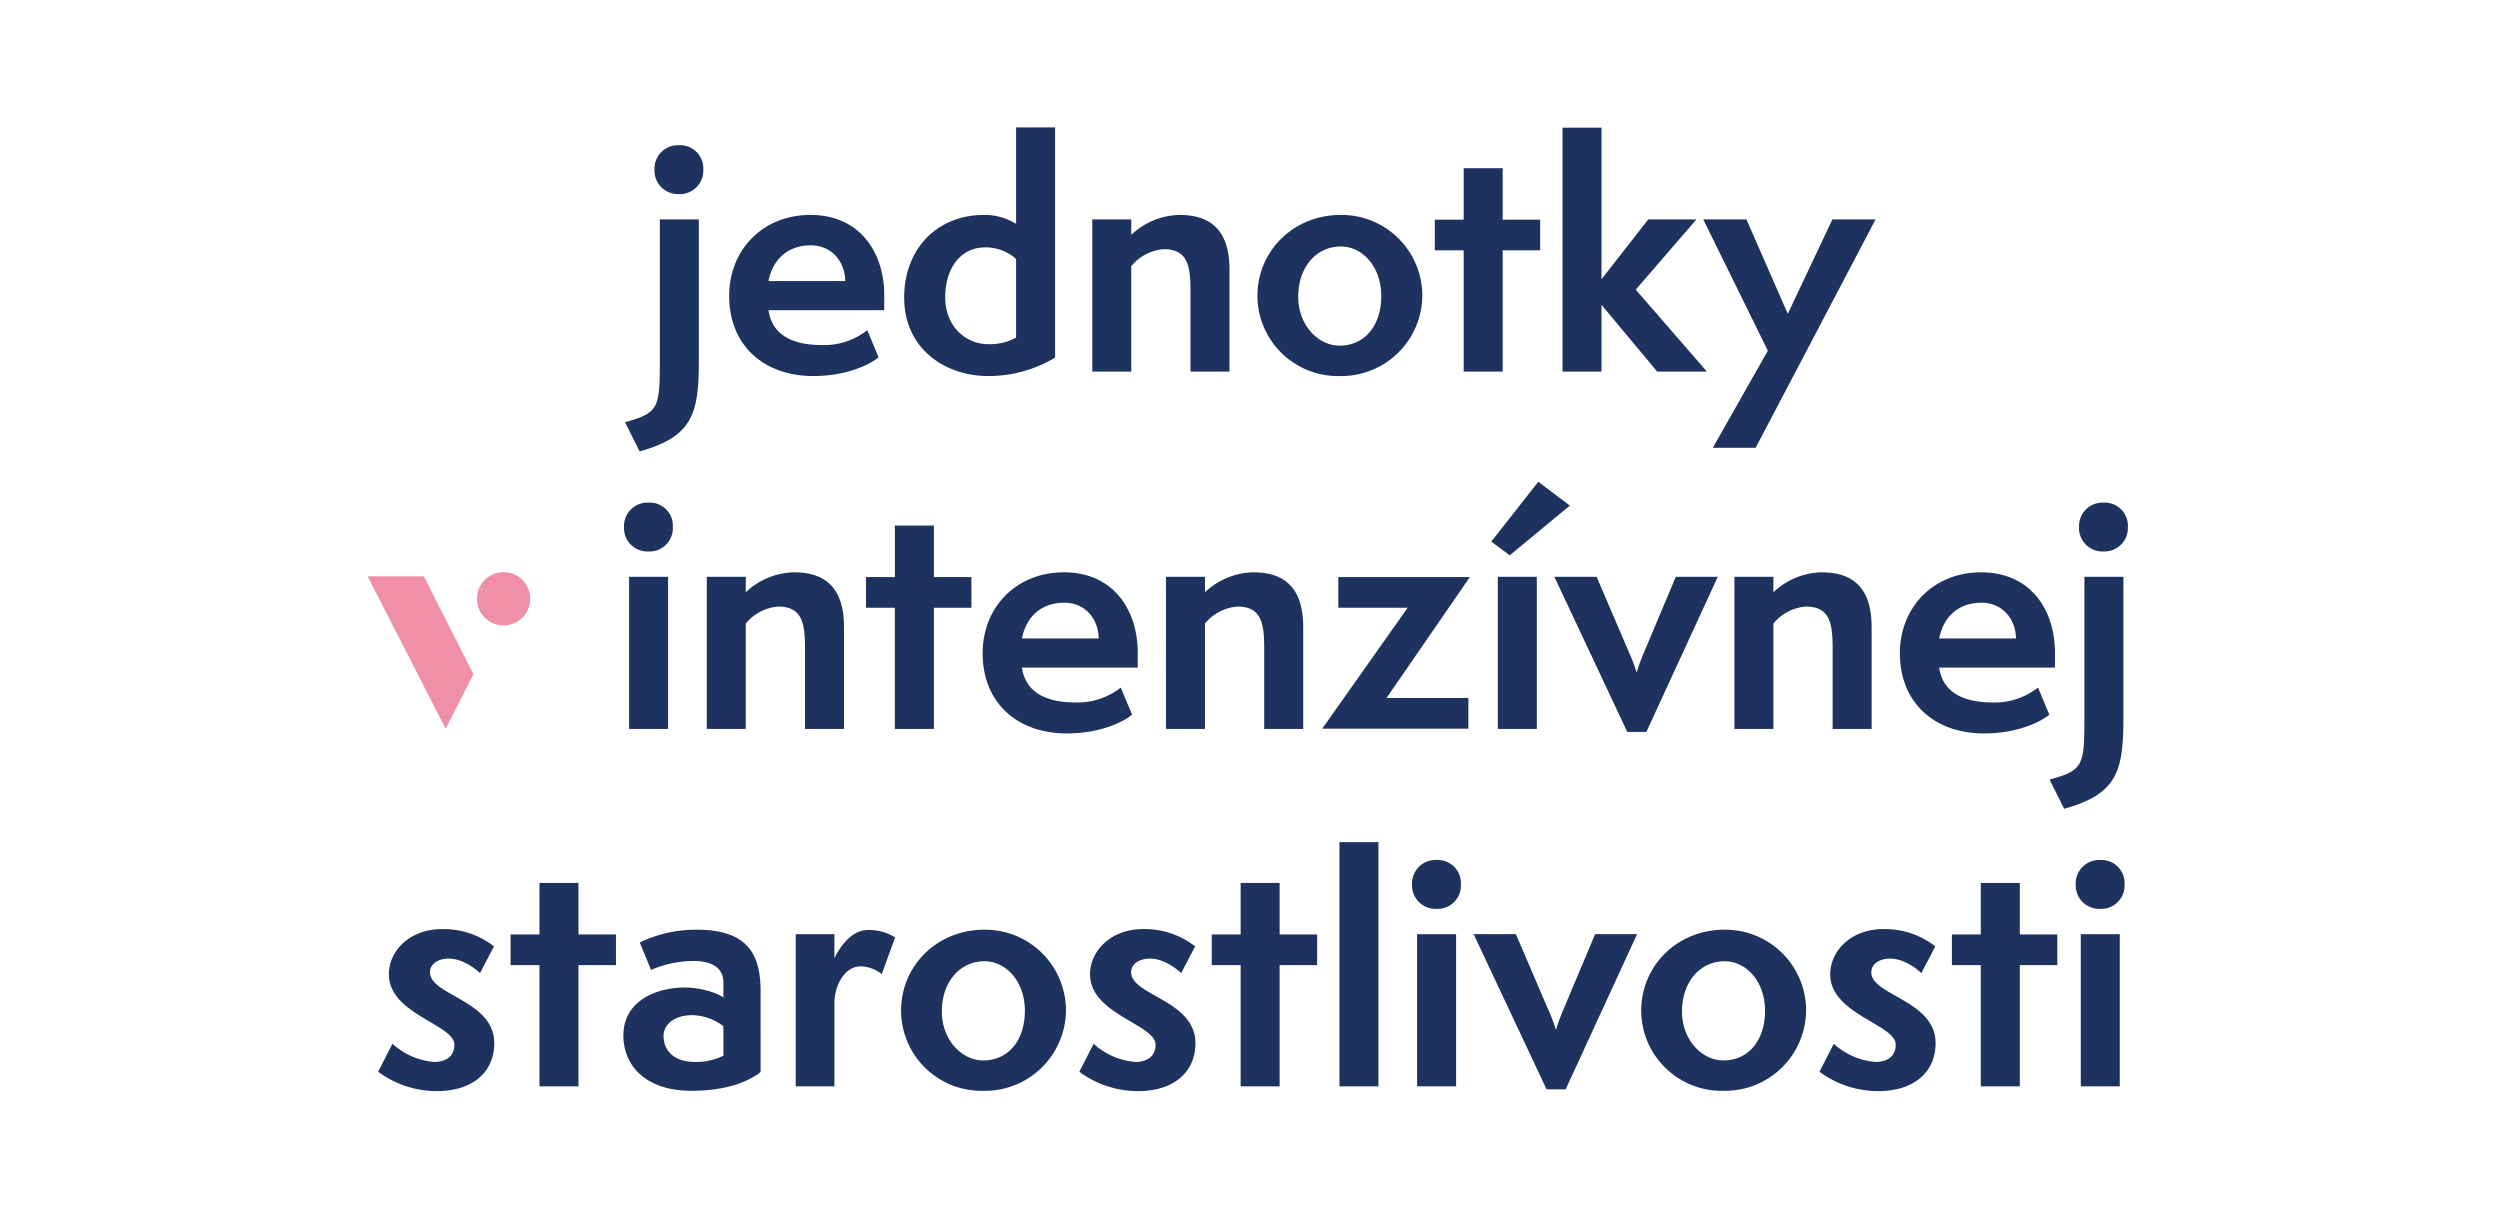
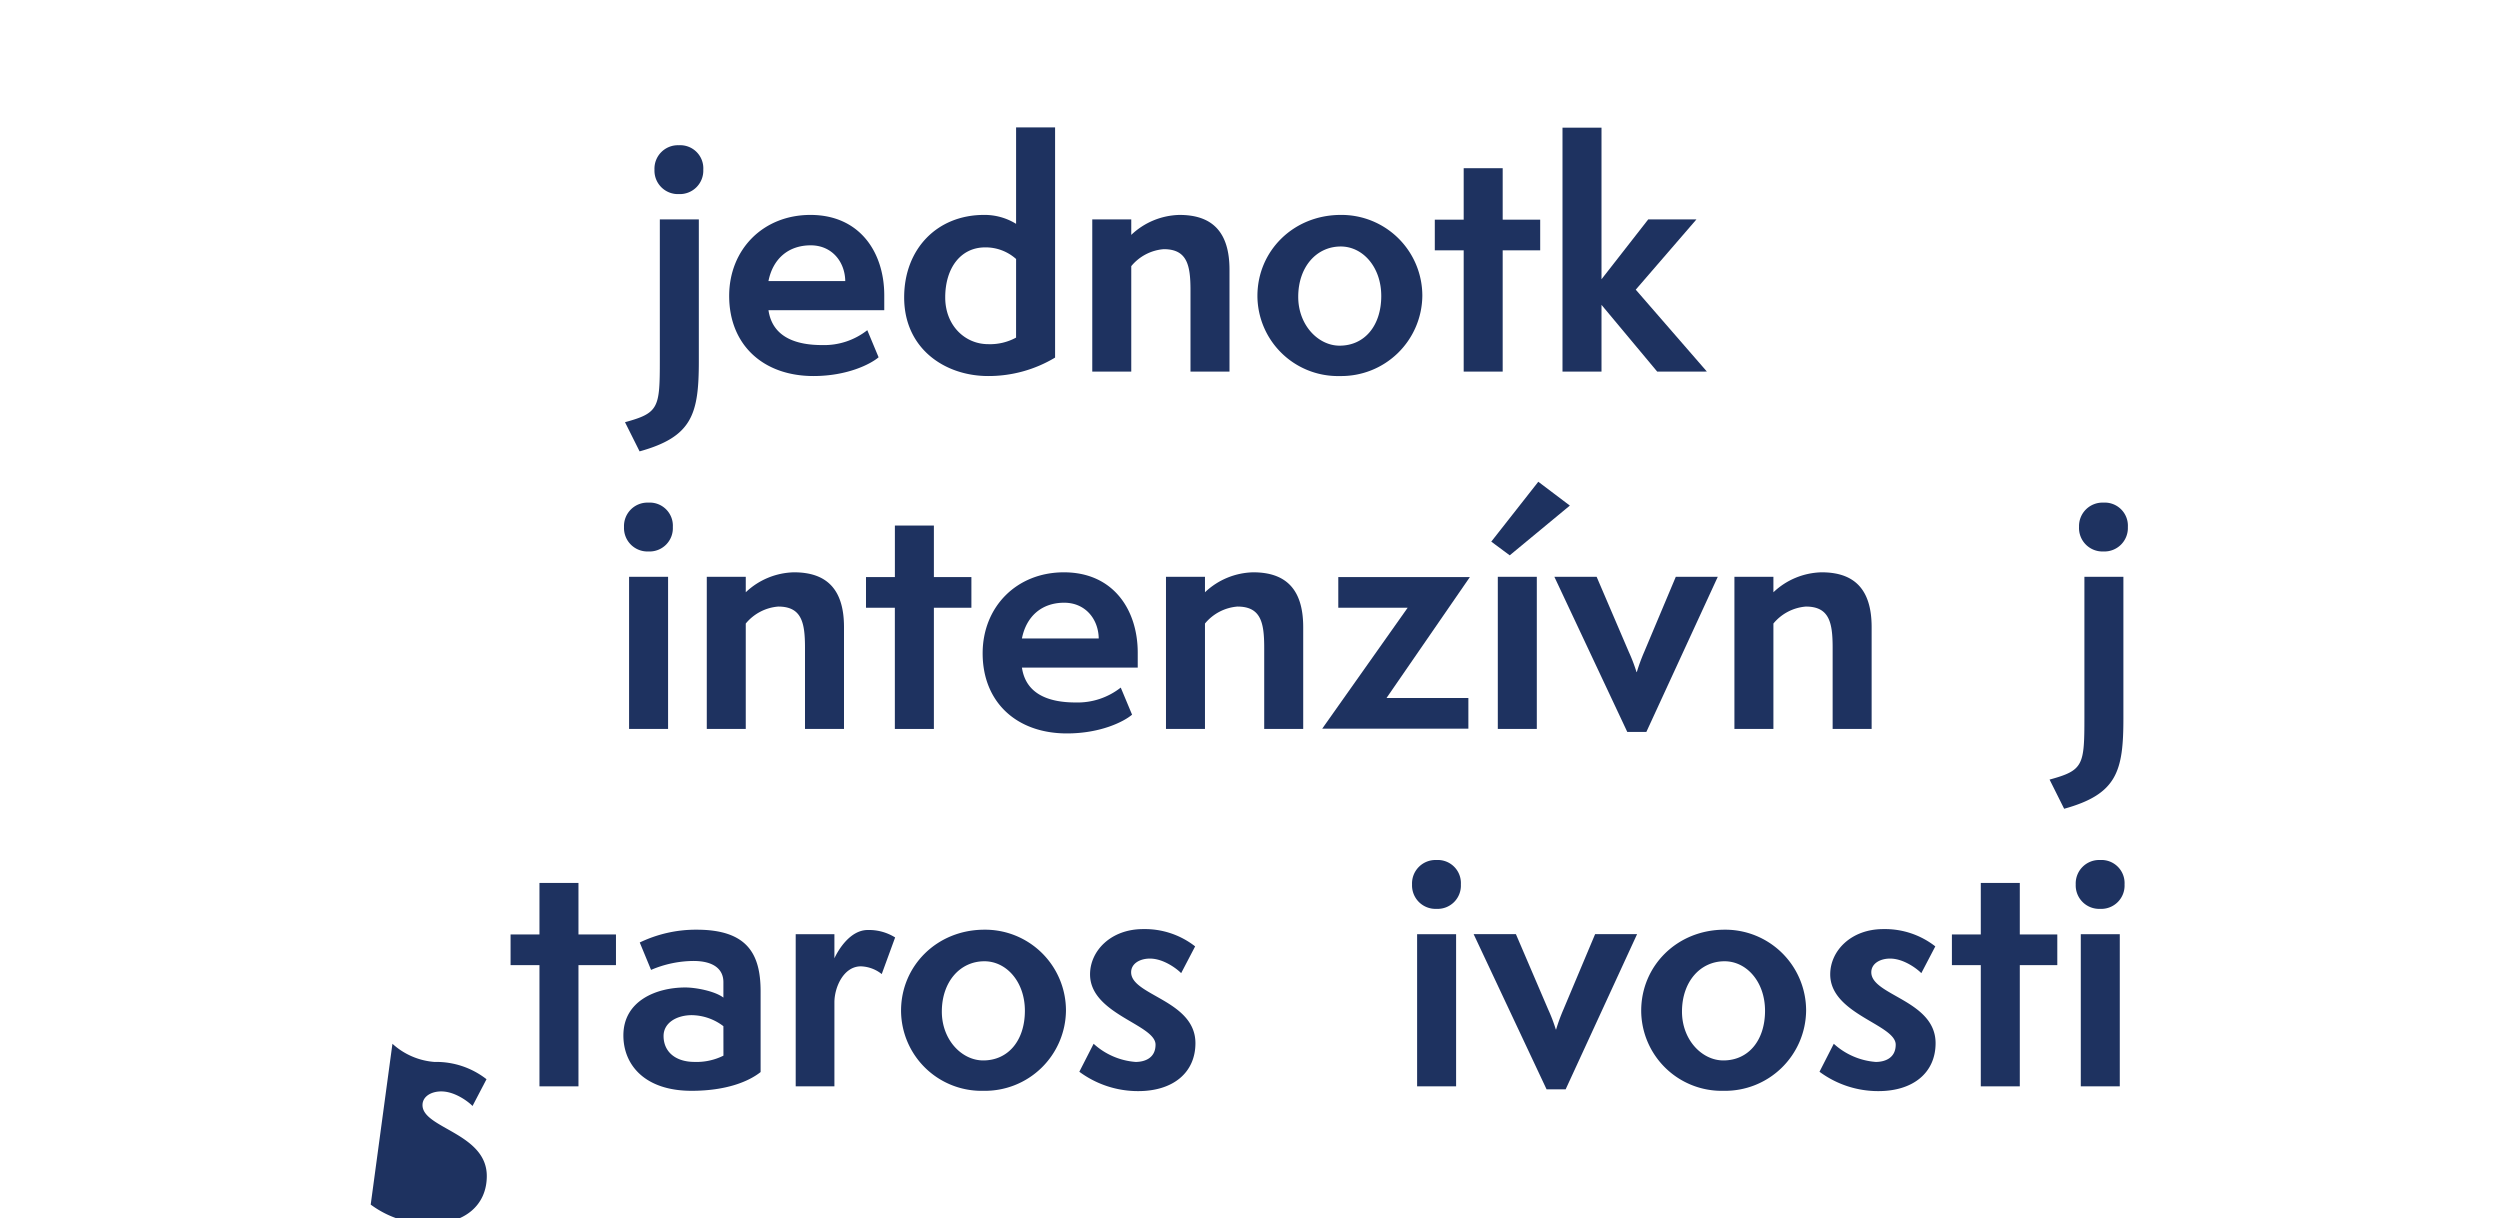
<svg xmlns="http://www.w3.org/2000/svg" width="476" height="232" viewBox="0 0 476 232">
  <defs>
    <clipPath id="clip-sk-mobil">
      <rect width="476" height="232" />
    </clipPath>
  </defs>
  <g id="sk-mobil" clip-path="url(#clip-sk-mobil)">
    <g id="Group_13" data-name="Group 13">
      <g id="Group_12" data-name="Group 12" transform="translate(49.342)">
        <path id="Path_5" data-name="Path 5" d="M1632.108-506.831c6.461-1.759,6.631-2.722,6.631-11.853v-26.762h7.426v26.99c0,10.094-1.248,14.4-11.28,17.181Zm5.612-48.084a4.464,4.464,0,0,1,4.647-4.649,4.4,4.4,0,0,1,4.647,4.649,4.466,4.466,0,0,1-4.647,4.65A4.466,4.466,0,0,1,1637.72-554.915Z" transform="translate(-1562.45 587.218)" fill="#1e3260" />
        <path id="Path_6" data-name="Path 6" d="M1672.467-524.494c-1.529,1.3-5.951,3.571-12.411,3.571-9.579,0-16.04-5.953-16.04-15.252,0-8.845,6.461-15.424,15.473-15.424,9.409,0,14.056,7.144,14.056,15.311v2.835H1651.5c.793,5.387,5.668,6.634,10.2,6.634a13.274,13.274,0,0,0,8.615-2.835Zm-6.348-14.516c-.057-3.686-2.55-6.8-6.575-6.8-4.251,0-7.2,2.55-8.048,6.8Z" transform="translate(-1554.524 592.52)" fill="#1e3260" />
        <path id="Path_7" data-name="Path 7" d="M1685.33-561.607h7.424v43.832A24.536,24.536,0,0,1,1680-514.261c-8.162,0-15.982-5.159-15.982-14.969,0-9.243,6.29-15.707,15.189-15.707a11.363,11.363,0,0,1,6.121,1.7Zm0,25.061a8.692,8.692,0,0,0-5.894-2.21c-4.647,0-7.6,3.913-7.6,9.526,0,5.387,3.8,8.9,8.162,8.9a10.358,10.358,0,0,0,5.328-1.248Z" transform="translate(-1541.208 585.858)" fill="#1e3260" />
        <path id="Path_8" data-name="Path 8" d="M1704.224-521.772v-15.481c0-4.764-.623-7.825-5.1-7.825a8.926,8.926,0,0,0-6.178,3.233v20.073h-7.424v-28.976h7.424v2.95a13.752,13.752,0,0,1,9.183-3.8c6.178,0,9.521,3.176,9.521,10.434v19.393Z" transform="translate(-1526.896 592.52)" fill="#1e3260" />
        <path id="Path_9" data-name="Path 9" d="M1720.1-520.923a15.322,15.322,0,0,1-15.7-15.252c0-8.562,6.859-15.424,15.87-15.424a15.389,15.389,0,0,1,15.529,15.424A15.428,15.428,0,0,1,1720.1-520.923Zm7.878-15.252c0-5.5-3.514-9.413-7.708-9.413-4.647,0-8.1,3.911-8.1,9.583,0,5.387,3.8,9.3,7.877,9.3C1724.8-526.706,1727.979-530.505,1727.979-536.175Z" transform="translate(-1514.329 592.52)" fill="#1e3260" />
        <path id="Path_10" data-name="Path 10" d="M1730.175-518.215v-23.079h-5.5v-5.84h5.5v-9.809h7.426v9.809h7.141v5.84H1737.6v23.079Z" transform="translate(-1500.831 588.963)" fill="#1e3260" />
        <path id="Path_11" data-name="Path 11" d="M1757.3-515.133l-10.6-12.7v12.7h-7.426v-46.44h7.426v28.862l8.9-11.4h9.181l-11.561,13.382,13.545,15.594Z" transform="translate(-1491.116 585.881)" fill="#1e3260" />
-         <path id="Path_12" data-name="Path 12" d="M1757.175-507.6l10.487-18.484-12.3-25.007h8.219l7.878,17.974,8.5-17.974h8.218l-22.839,43.49Z" transform="translate(-1480.406 592.861)" fill="#1e3260" />
      </g>
      <g id="Group_11" data-name="Group 11" transform="translate(-1.512)">
-         <path id="Path_24" data-name="Path 24" d="M1637.142-448.13a13.37,13.37,0,0,0,7.992,3.46c1.757,0,3.8-.74,3.8-3.29,0-3.856-12.469-5.785-12.469-13.382,0-4.481,3.967-8.62,10.089-8.62a15.539,15.539,0,0,1,9.919,3.29l-2.664,5.1c-.511-.566-3.175-2.778-5.953-2.778-1.926,0-3.569.964-3.569,2.61,0,4.422,12.241,5.33,12.241,13.493,0,5.613-4.249,9.131-10.882,9.131a18.738,18.738,0,0,1-11.222-3.686Z" transform="translate(-1560.91 646.863)" fill="#1e3260" />
+         <path id="Path_24" data-name="Path 24" d="M1637.142-448.13a13.37,13.37,0,0,0,7.992,3.46a15.539,15.539,0,0,1,9.919,3.29l-2.664,5.1c-.511-.566-3.175-2.778-5.953-2.778-1.926,0-3.569.964-3.569,2.61,0,4.422,12.241,5.33,12.241,13.493,0,5.613-4.249,9.131-10.882,9.131a18.738,18.738,0,0,1-11.222-3.686Z" transform="translate(-1560.91 646.863)" fill="#1e3260" />
        <path id="Path_25" data-name="Path 25" d="M1655.058-436.51v-23.079h-5.5v-5.84h5.5v-9.809h7.426v9.809h7.141v5.84h-7.141v23.079Z" transform="translate(-1550.833 643.35)" fill="#1e3260" />
        <path id="Path_26" data-name="Path 26" d="M1688.582-442.789c-2.21,1.757-6.461,3.571-13.149,3.571-8.9,0-12.979-4.932-12.979-10.547,0-6.633,6.348-9.128,11.788-9.128,1.984,0,5.611.68,7.255,1.927v-2.948c0-2.382-1.757-4.026-5.725-4.026a20.872,20.872,0,0,0-8.048,1.7l-2.154-5.217a24.632,24.632,0,0,1,10.825-2.438c9.636,0,12.186,4.594,12.186,11.738Zm-7.084-8.733a10.127,10.127,0,0,0-6.008-2.1c-2.833,0-5.385,1.417-5.385,3.969,0,3,2.267,4.934,5.9,4.934a11.456,11.456,0,0,0,5.5-1.193Z" transform="translate(-1542.25 646.908)" fill="#1e3260" />
        <path id="Path_27" data-name="Path 27" d="M1682.152-440.09v-28.976h7.369v4.592c.679-1.474,2.946-5.385,6.348-5.385a9.416,9.416,0,0,1,5.214,1.416l-2.55,6.976a6.727,6.727,0,0,0-3.968-1.474c-3.288,0-5.043,3.969-5.043,6.861v15.99Z" transform="translate(-1529.138 646.931)" fill="#1e3260" />
        <path id="Path_28" data-name="Path 28" d="M1709.895-439.218a15.322,15.322,0,0,1-15.7-15.252c0-8.561,6.859-15.424,15.87-15.424a15.389,15.389,0,0,1,15.529,15.424A15.429,15.429,0,0,1,1709.895-439.218Zm7.878-15.252c0-5.5-3.514-9.413-7.708-9.413-4.647,0-8.105,3.911-8.105,9.582,0,5.387,3.8,9.3,7.879,9.3C1714.6-445,1717.773-448.8,1717.773-454.47Z" transform="translate(-1521.122 646.908)" fill="#1e3260" />
        <path id="Path_29" data-name="Path 29" d="M1717.294-448.13a13.365,13.365,0,0,0,7.99,3.46c1.759,0,3.8-.74,3.8-3.29,0-3.856-12.469-5.785-12.469-13.382,0-4.481,3.967-8.62,10.089-8.62a15.533,15.533,0,0,1,9.919,3.29l-2.663,5.1c-.512-.566-3.175-2.778-5.952-2.778-1.927,0-3.571.964-3.571,2.61,0,4.422,12.243,5.33,12.243,13.493,0,5.613-4.251,9.131-10.882,9.131a18.746,18.746,0,0,1-11.224-3.686Z" transform="translate(-1507.557 646.863)" fill="#1e3260" />
-         <path id="Path_30" data-name="Path 30" d="M1735.209-436.51v-23.079h-5.5v-5.84h5.5v-9.809h7.424v9.809h7.142v5.84h-7.142v23.079Z" transform="translate(-1497.48 643.35)" fill="#1e3260" />
-         <path id="Path_31" data-name="Path 31" d="M1744.306-433.405v-46.5h7.424v46.5Z" transform="translate(-1487.764 640.246)" fill="#1e3260" />
        <path id="Path_32" data-name="Path 32" d="M1752.606-473.21a4.464,4.464,0,0,1,4.647-4.649,4.4,4.4,0,0,1,4.649,4.649,4.435,4.435,0,0,1-4.649,4.65A4.466,4.466,0,0,1,1752.606-473.21Zm.964,38.445v-28.976h7.424v28.976Z" transform="translate(-1482.24 641.606)" fill="#1e3260" />
        <path id="Path_33" data-name="Path 33" d="M1773.533-439.839l-13.886-29.544h8.048l6.122,14.288a31.339,31.339,0,0,1,1.474,3.858h.057a35.4,35.4,0,0,1,1.418-3.858l6.008-14.288h7.991l-13.6,29.544Z" transform="translate(-1477.553 647.248)" fill="#1e3260" />
        <path id="Path_34" data-name="Path 34" d="M1794.5-439.218a15.321,15.321,0,0,1-15.7-15.252c0-8.561,6.857-15.424,15.87-15.424A15.389,15.389,0,0,1,1810.2-454.47,15.43,15.43,0,0,1,1794.5-439.218Zm7.877-15.252c0-5.5-3.513-9.413-7.707-9.413-4.649,0-8.105,3.911-8.105,9.582,0,5.387,3.8,9.3,7.877,9.3C1799.207-445,1802.379-448.8,1802.379-454.47Z" transform="translate(-1464.803 646.908)" fill="#1e3260" />
        <path id="Path_35" data-name="Path 35" d="M1801.9-448.13a13.37,13.37,0,0,0,7.992,3.46c1.757,0,3.8-.74,3.8-3.29,0-3.856-12.469-5.785-12.469-13.382,0-4.481,3.967-8.62,10.089-8.62a15.536,15.536,0,0,1,9.919,3.29l-2.665,5.1c-.51-.566-3.173-2.778-5.952-2.778-1.927,0-3.57.964-3.57,2.61,0,4.422,12.241,5.33,12.241,13.493,0,5.613-4.251,9.131-10.882,9.131a18.737,18.737,0,0,1-11.221-3.686Z" transform="translate(-1451.237 646.863)" fill="#1e3260" />
        <path id="Path_36" data-name="Path 36" d="M1819.816-436.51v-23.079h-5.5v-5.84h5.5v-9.809h7.426v9.809h7.141v5.84h-7.141v23.079Z" transform="translate(-1441.161 643.35)" fill="#1e3260" />
        <path id="Path_37" data-name="Path 37" d="M1828.47-473.21a4.465,4.465,0,0,1,4.649-4.649,4.4,4.4,0,0,1,4.647,4.649,4.435,4.435,0,0,1-4.647,4.65A4.466,4.466,0,0,1,1828.47-473.21Zm.964,38.445v-28.976h7.424v28.976Z" transform="translate(-1431.74 641.606)" fill="#1e3260" />
      </g>
      <g id="Group_10" data-name="Group 10" transform="translate(-1.197)">
        <path id="Path_13" data-name="Path 13" d="M1662.337-514.063a4.464,4.464,0,0,1,4.649-4.649,4.4,4.4,0,0,1,4.647,4.649,4.435,4.435,0,0,1-4.647,4.65A4.466,4.466,0,0,1,1662.337-514.063Zm.964,38.445v-28.974h7.426v28.974Z" transform="translate(-1542.328 614.412)" fill="#1e3260" />
        <path id="Path_14" data-name="Path 14" d="M1690.5-480.921V-496.4c0-4.762-.623-7.824-5.1-7.824a8.934,8.934,0,0,0-6.178,3.231v20.073H1671.8v-28.974h7.423v2.948a13.77,13.77,0,0,1,9.183-3.8c6.178,0,9.521,3.175,9.521,10.434v19.392Z" transform="translate(-1536.032 619.714)" fill="#1e3260" />
        <path id="Path_15" data-name="Path 15" d="M1695.493-477.363v-23.078H1690v-5.84h5.5v-9.811h7.426v9.811h7.142v5.84h-7.142v23.078Z" transform="translate(-1523.917 616.156)" fill="#1e3260" />
        <path id="Path_16" data-name="Path 16" d="M1731.783-483.642c-1.529,1.306-5.952,3.573-12.412,3.573-9.58,0-16.039-5.953-16.039-15.252,0-8.846,6.459-15.424,15.472-15.424,9.409,0,14.057,7.144,14.057,15.309v2.835h-22.048c.793,5.388,5.668,6.636,10.2,6.636a13.275,13.275,0,0,0,8.615-2.835Zm-6.348-14.514c-.056-3.686-2.55-6.8-6.574-6.8-4.251,0-7.2,2.55-8.048,6.8Z" transform="translate(-1515.04 619.714)" fill="#1e3260" />
        <path id="Path_17" data-name="Path 17" d="M1742.992-480.921V-496.4c0-4.762-.623-7.824-5.1-7.824a8.933,8.933,0,0,0-6.178,3.231v20.073h-7.424v-28.974h7.424v2.948a13.764,13.764,0,0,1,9.183-3.8c6.178,0,9.521,3.175,9.521,10.434v19.392Z" transform="translate(-1501.09 619.714)" fill="#1e3260" />
        <path id="Path_18" data-name="Path 18" d="M1742.148-481.34l16.267-23.021h-13.207v-5.84h25.052l-15.869,23.021h15.585v5.84Z" transform="translate(-1489.201 620.077)" fill="#1e3260" />
        <path id="Path_19" data-name="Path 19" d="M1764.987-507.09l-3.515-2.608,8.955-11.4,6.008,4.536Zm-2.269,33.058v-28.974h7.426v28.974Z" transform="translate(-1476.338 612.825)" fill="#1e3260" />
        <path id="Path_20" data-name="Path 20" d="M1782.569-480.693l-13.885-29.542h8.047l6.121,14.288a31.774,31.774,0,0,1,1.474,3.856h.057a35.73,35.73,0,0,1,1.416-3.856l6.008-14.288h7.992l-13.6,29.542Z" transform="translate(-1471.537 620.055)" fill="#1e3260" />
        <path id="Path_21" data-name="Path 21" d="M1807.969-480.921V-496.4c0-4.762-.623-7.824-5.1-7.824a8.933,8.933,0,0,0-6.178,3.231v20.073h-7.424v-28.974h7.424v2.948a13.764,13.764,0,0,1,9.182-3.8c6.178,0,9.521,3.175,9.521,10.434v19.392Z" transform="translate(-1457.837 619.714)" fill="#1e3260" />
-         <path id="Path_22" data-name="Path 22" d="M1836.631-483.642c-1.529,1.306-5.951,3.573-12.411,3.573-9.579,0-16.04-5.953-16.04-15.252,0-8.846,6.461-15.424,15.472-15.424,9.409,0,14.056,7.144,14.056,15.309v2.835h-22.048c.793,5.388,5.668,6.636,10.2,6.636a13.271,13.271,0,0,0,8.615-2.835Zm-6.347-14.514c-.057-3.686-2.55-6.8-6.575-6.8-4.251,0-7.2,2.55-8.048,6.8Z" transform="translate(-1445.246 619.714)" fill="#1e3260" />
        <path id="Path_23" data-name="Path 23" d="M1825.292-465.979c6.461-1.757,6.631-2.722,6.631-11.851v-26.762h7.424v26.99c0,10.092-1.246,14.4-11.279,17.18Zm5.612-48.084a4.464,4.464,0,0,1,4.647-4.649,4.4,4.4,0,0,1,4.647,4.649,4.466,4.466,0,0,1-4.647,4.65A4.465,4.465,0,0,1,1830.9-514.063Z" transform="translate(-1433.856 614.412)" fill="#1e3260" />
        <g id="Group_2" data-name="Group 2" transform="translate(71.197 108.946)">
          <g id="Group_9" data-name="Group 9">
            <g id="Group_8" data-name="Group 8">
-               <path id="Path_38" data-name="Path 38" d="M1643.72-509.971l9.453,18.622-5.288,10.409-14.853-29.031Zm10.127,4.276a5.043,5.043,0,0,1,5.064-5.064,5.042,5.042,0,0,1,5.063,5.064,5.042,5.042,0,0,1-5.063,5.064A5.042,5.042,0,0,1,1653.848-505.7Z" transform="translate(-1633.032 510.759)" fill="#ef8fa8" />
-             </g>
+               </g>
          </g>
        </g>
      </g>
    </g>
  </g>
</svg>